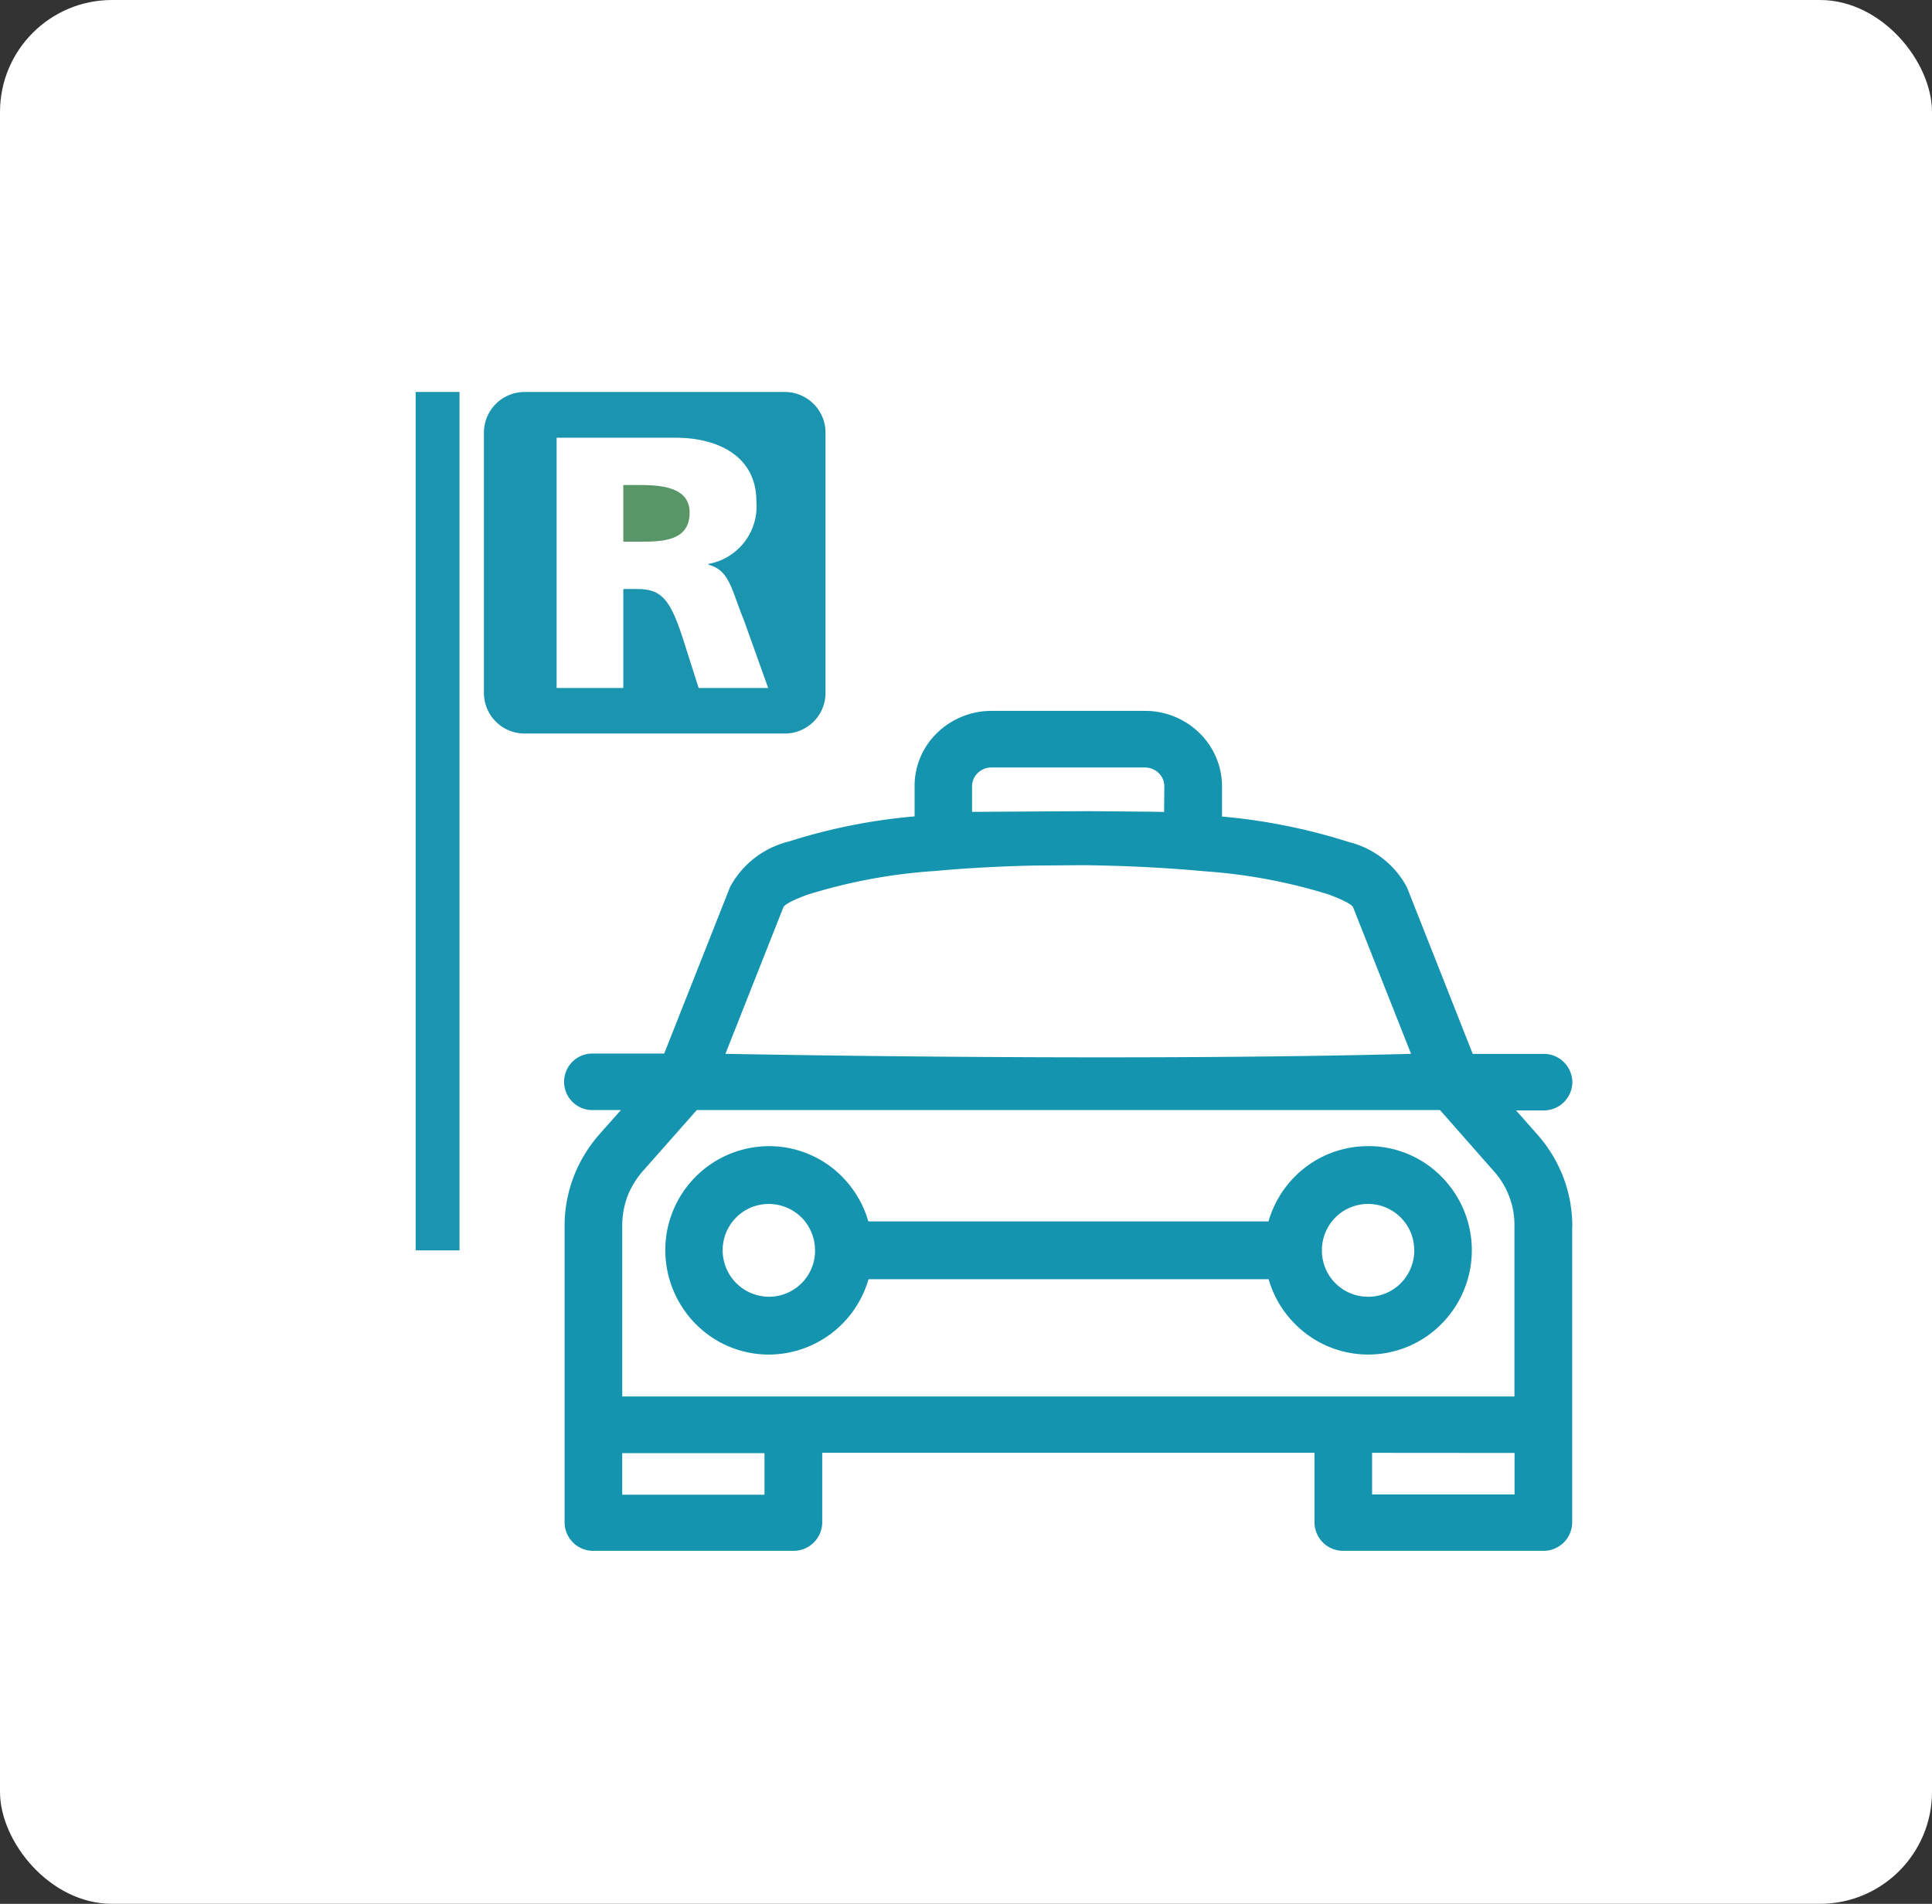
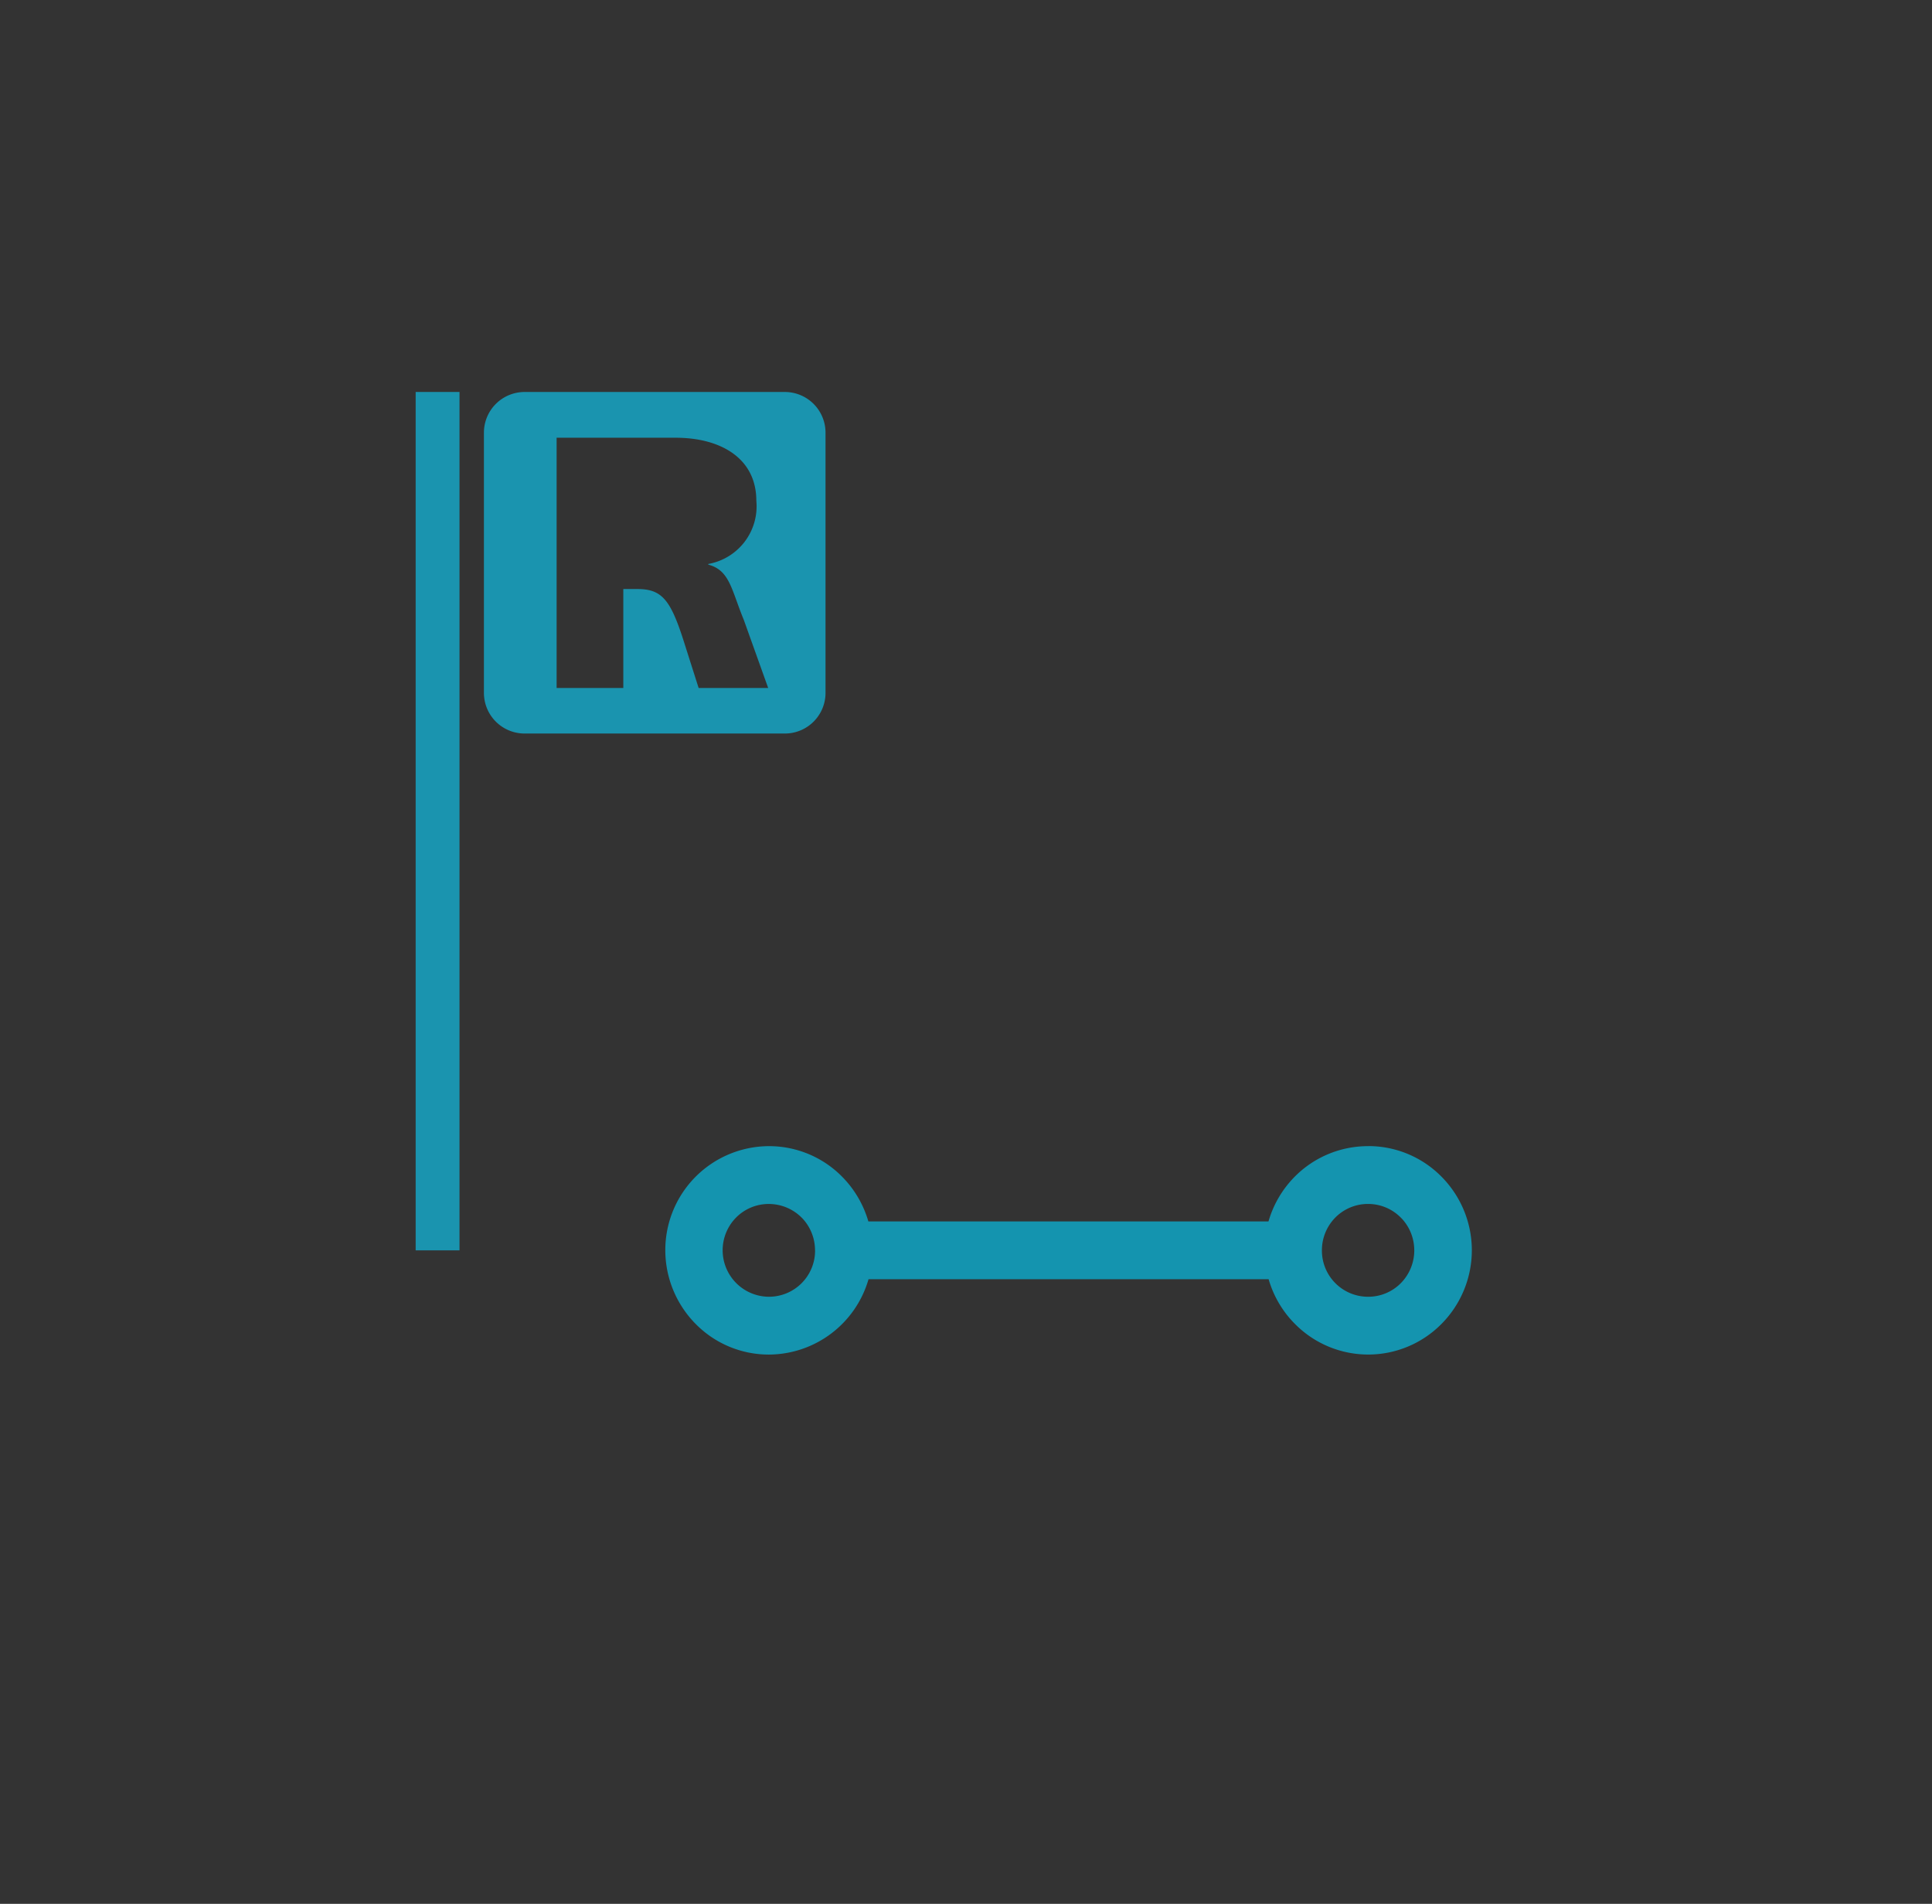
<svg xmlns="http://www.w3.org/2000/svg" width="69" height="68" viewBox="0 0 69 68">
  <rect x="0" y="0" width="69" height="68" fill="#333333" stroke="none" />
  <g transform="translate(-460 -608)">
-     <rect width="69" height="68" rx="4" transform="translate(460 608)" fill="#fff" />
    <g transform="translate(474.845 622)">
      <g transform="translate(0 0)">
        <g transform="translate(0)">
          <rect width="1.566" height="30.66" fill="#1a94af" />
          <path d="M7869.824,4109.479v-9.294a1.453,1.453,0,0,0-1.452-1.452h-9.295a1.453,1.453,0,0,0-1.453,1.452v9.294a1.452,1.452,0,0,0,1.453,1.453h9.295A1.452,1.452,0,0,0,7869.824,4109.479Zm-4.532-.174-.513-1.613c-.485-1.538-.793-1.921-1.677-1.921h-.5v3.535h-2.382v-8.939h4.253c1.586,0,2.88.718,2.88,2.253a2.091,2.091,0,0,1-1.716,2.255v.024c.769.206.82.884,1.268,1.973l.871,2.433Z" transform="translate(-7855.186 -4098.732)" fill="#1a94af" />
-           <path d="M7864.58,4102.958h-.627v2.024h.627c.769,0,1.742-.026,1.742-1.038C7866.322,4103.112,7865.49,4102.958,7864.58,4102.958Z" transform="translate(-7856.537 -4099.634)" fill="#599667" />
        </g>
      </g>
      <path d="M107.784,437.563a3.675,3.675,0,0,0-2.617,1.089,3.739,3.739,0,0,0-.939,1.6H89.938a3.756,3.756,0,0,0-.939-1.6,3.66,3.66,0,0,0-2.613-1.089h0a3.712,3.712,0,0,0-3.7,3.721,3.752,3.752,0,0,0,1.087,2.632,3.664,3.664,0,0,0,2.615,1.091,3.719,3.719,0,0,0,3.556-2.692h14.289a3.715,3.715,0,0,0,.943,1.6,3.677,3.677,0,0,0,5.228,0,3.733,3.733,0,0,0,0-5.265,3.662,3.662,0,0,0-2.613-1.089Zm1.651,3.721a1.667,1.667,0,0,1-.48,1.172,1.634,1.634,0,0,1-1.168.486h0a1.648,1.648,0,0,1-1.651-1.658,1.663,1.663,0,0,1,.481-1.173,1.639,1.639,0,0,1,1.167-.484h0a1.64,1.64,0,0,1,1.168.486l.038.038A1.657,1.657,0,0,1,109.434,441.284Zm-21.4,0a1.648,1.648,0,0,1-1.648,1.658h-.006a1.661,1.661,0,0,1-1.166-2.83,1.636,1.636,0,0,1,1.166-.484h.006a1.659,1.659,0,0,1,1.167.486l.03.03A1.669,1.669,0,0,1,88.033,441.284Z" transform="translate(-73.77 -410.625)" fill="#1494af" />
-       <path d="M114.681,432.874a1.022,1.022,0,0,0-1.03-1.01h-2.528l-2.35-5.95a3.232,3.232,0,0,0-2.079-1.618,20.963,20.963,0,0,0-4.526-.909V422.3a2.663,2.663,0,0,0-.809-1.9,2.775,2.775,0,0,0-1.933-.787h-5.5a2.787,2.787,0,0,0-1.937.791,2.632,2.632,0,0,0-.8,1.893v1.084a20.714,20.714,0,0,0-4.5.9,3.264,3.264,0,0,0-2.091,1.624l-2.351,5.947H79.713a1.01,1.01,0,1,0,0,2.019H80.7l-.74.834a5.034,5.034,0,0,0-.949,1.552,4.919,4.919,0,0,0-.322,1.78v10.568a1.021,1.021,0,0,0,1.03,1.009h7.141a1.021,1.021,0,0,0,1.03-1.009v-2.493h17.581v2.493a1.021,1.021,0,0,0,1.03,1.009h7.143a1.021,1.021,0,0,0,1.03-1.009V438.052h.005a4.949,4.949,0,0,0-.321-1.782,5.033,5.033,0,0,0-.95-1.552l-.738-.834h.983A1.022,1.022,0,0,0,114.681,432.874Zm-2.065,13.244V447.6h-5.088v-1.486ZM97.2,425.124c1.327.015,2.624.074,3.855.175l.53.046a19.365,19.365,0,0,1,4.39.825c.793.295.865.434.872.451l2.073,5.242c-10.029.266-22.777.03-24.487,0l2.072-5.241c.005-.016.08-.163.87-.447a19.578,19.578,0,0,1,4.521-.842l.4-.035c1-.082,2.054-.136,3.113-.16Zm2.9-1.9-.464-.01h-.061l-2.17-.019-4.164.025,0-.909h0a.66.66,0,0,1,.2-.476.694.694,0,0,1,.483-.2H99.42a.7.7,0,0,1,.488.2.661.661,0,0,1,.2.475Zm11.749,12.8a2.879,2.879,0,0,1,.763,2.018V444.1H80.748v-6.064a2.99,2.99,0,0,1,.184-1.077,3.075,3.075,0,0,1,.58-.941l1.9-2.148h26.541Zm-26.021,10.1v1.486H80.747v-1.486Z" transform="translate(-73.37 -408.222)" fill="#1494af" />
    </g>
  </g>
</svg>